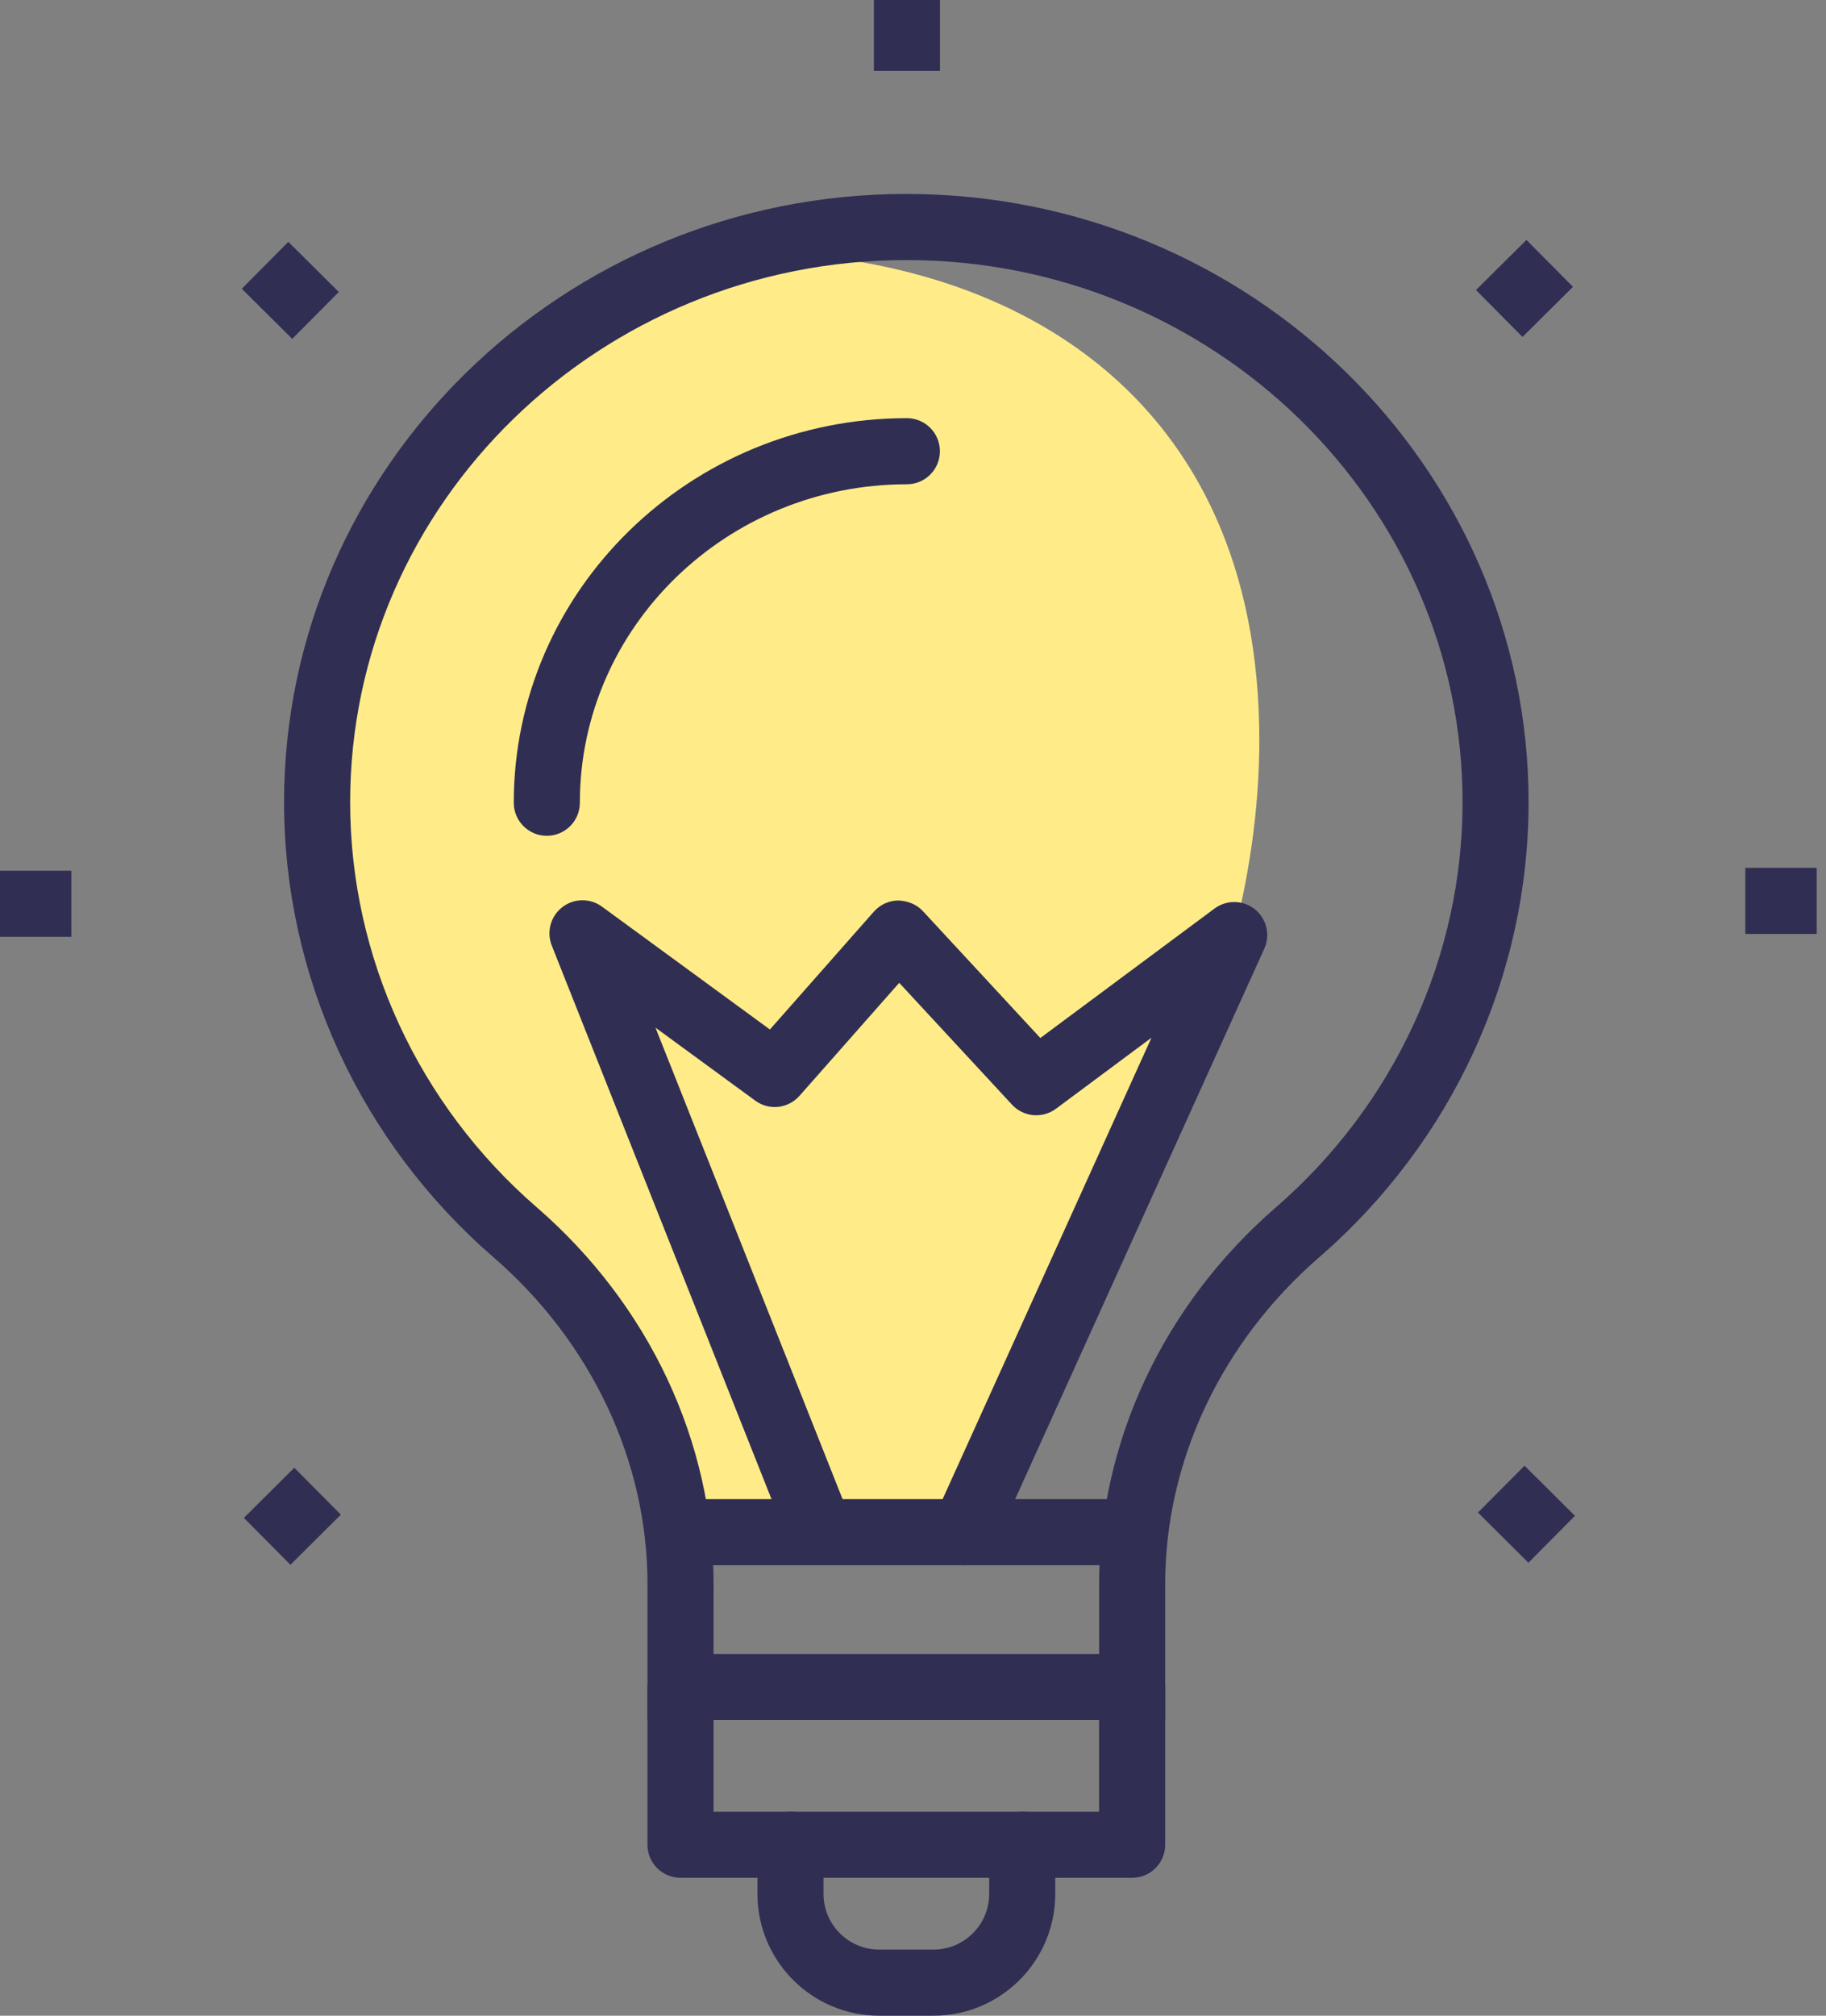
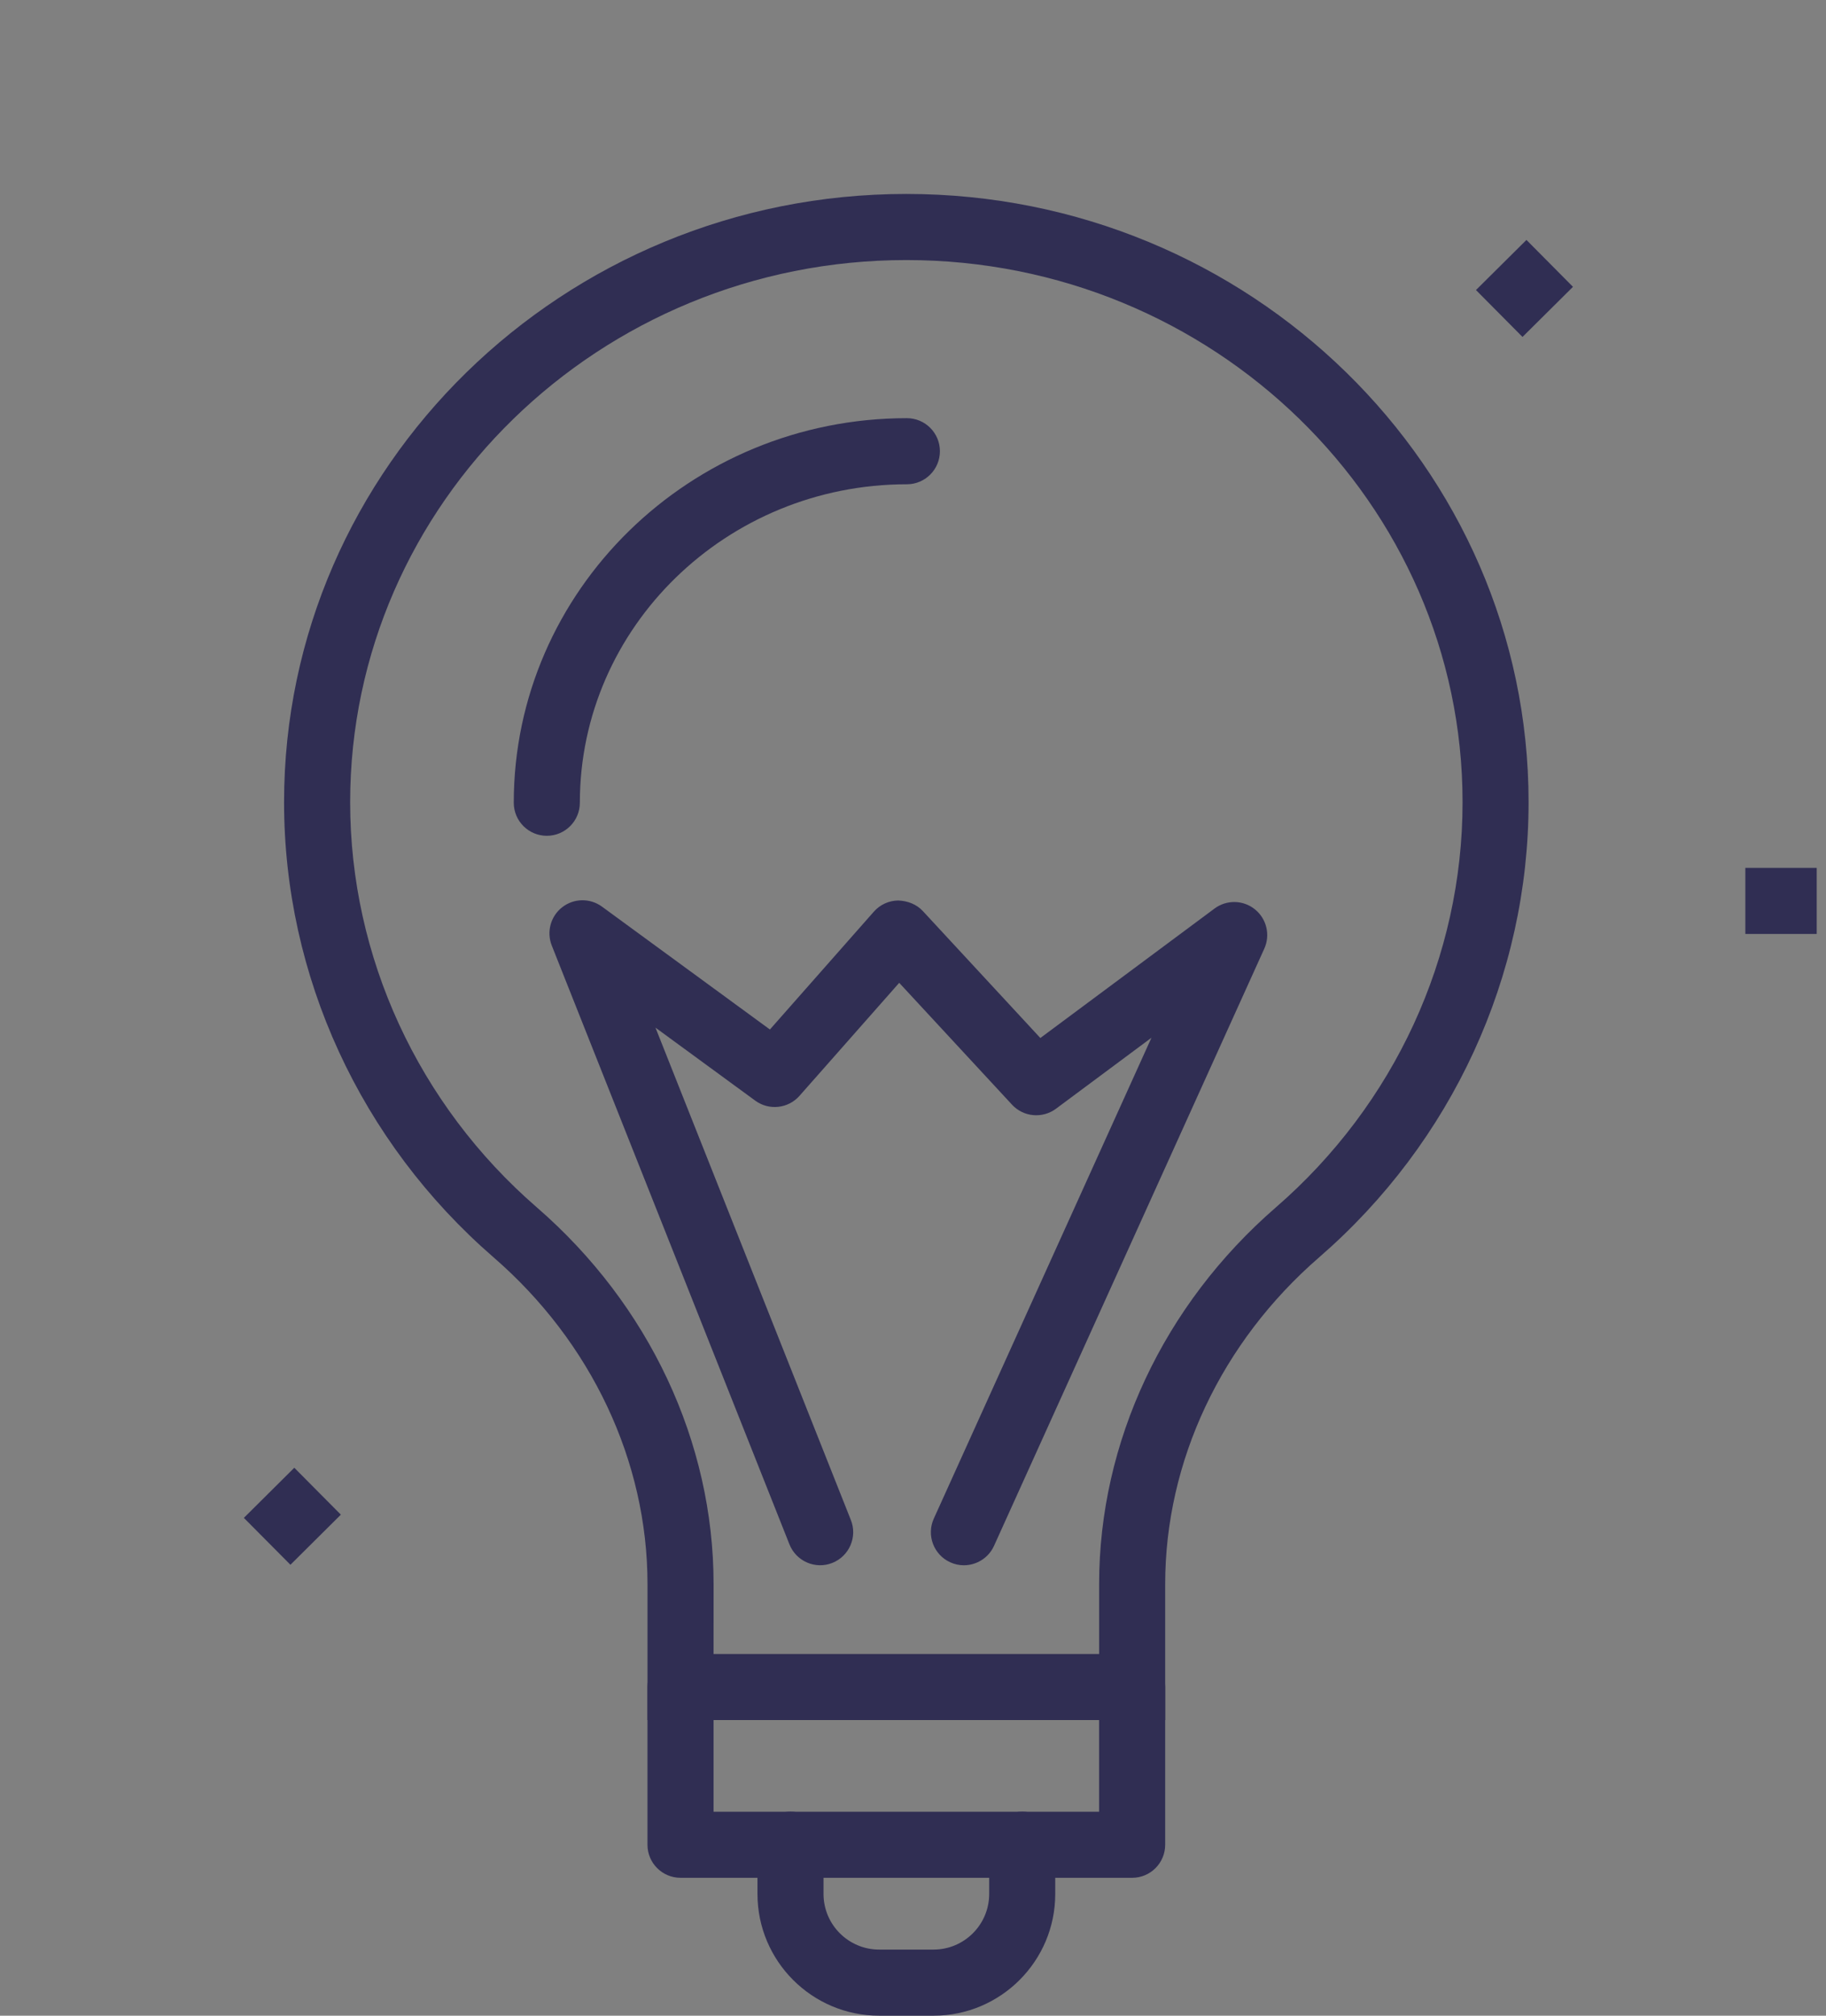
<svg xmlns="http://www.w3.org/2000/svg" width="58" height="64" viewBox="0 0 58 64" fill="none">
  <rect x="0" y="0" width="58" height="64" fill="#808080" stroke="none" />
-   <path d="M40 23.5C40 12.453 32 8 23.5 8H23C15.5 9 11.5 18 10.5 20C9.5 22 9.5 31.5 15 37.5C19.4 42.3 21.166 47.167 21.5 49H30.5C30.667 47.833 30.9 45.9 32.5 43.5C34.5 40.5 40 32.5 40 23.5Z" fill="#FFEC89" />
  <path d="M37.01 54.613H20.567V50.297C20.567 46.396 18.785 42.614 15.677 39.921C11.449 36.257 9.023 30.99 9.023 25.471C9.023 14.822 17.89 6.158 28.788 6.158C39.687 6.158 48.553 14.822 48.553 25.471C48.553 30.99 46.128 36.257 41.9 39.921C38.792 42.615 37.01 46.396 37.01 50.297L37.01 54.613ZM22.665 52.515H34.912V50.297C34.912 45.787 36.958 41.428 40.526 38.335C44.294 35.069 46.456 30.381 46.456 25.471C46.456 15.979 38.531 8.257 28.789 8.257C19.048 8.257 11.122 15.979 11.122 25.471C11.122 30.381 13.284 35.07 17.052 38.335C20.619 41.428 22.666 45.787 22.666 50.297L22.665 52.515Z" fill="#302E53" />
  <path d="M17.369 26.537C16.789 26.537 16.319 26.067 16.319 25.488C16.319 18.755 21.921 13.277 28.806 13.277C29.385 13.277 29.855 13.747 29.855 14.326C29.855 14.906 29.385 15.376 28.806 15.376C23.078 15.376 18.418 19.912 18.418 25.488C18.418 26.067 17.948 26.537 17.369 26.537Z" fill="#302E53" />
-   <path d="M29.856 0H27.758V2.25H29.856V0Z" fill="#302E53" />
-   <path d="M9.158 7.679L7.68 9.168L9.282 10.759L10.761 9.27L9.158 7.679Z" fill="#302E53" />
-   <path d="M2.266 27.646H0V29.745H2.266V27.646Z" fill="#302E53" />
  <path d="M9.348 46.602L7.746 48.193L9.225 49.682L10.827 48.091L9.348 46.602Z" fill="#302E53" />
-   <path d="M48.424 46.536L46.945 48.025L48.548 49.617L50.026 48.128L48.424 46.536Z" fill="#302E53" />
  <path d="M57.705 27.555H55.438V29.653H57.705V27.555Z" fill="#302E53" />
  <path d="M48.485 7.618L46.882 9.209L48.36 10.698L49.963 9.107L48.485 7.618Z" fill="#302E53" />
-   <path d="M35.961 47.598H21.616V49.696H35.961V47.598Z" fill="#302E53" />
+   <path d="M35.961 47.598H21.616V49.696V47.598Z" fill="#302E53" />
  <path d="M35.961 59.621H21.616C21.036 59.621 20.566 59.151 20.566 58.572V53.563C20.566 52.984 21.036 52.514 21.616 52.514C22.195 52.514 22.665 52.984 22.665 53.563V57.523H34.911V53.563C34.911 52.984 35.381 52.514 35.961 52.514C36.54 52.514 37.01 52.984 37.01 53.563V58.572C37.01 59.152 36.54 59.621 35.961 59.621Z" fill="#302E53" />
  <path d="M29.653 63.999H27.924C25.793 63.999 24.06 62.265 24.06 60.134V58.571C24.06 57.992 24.53 57.522 25.109 57.522C25.688 57.522 26.158 57.992 26.158 58.571V60.134C26.158 61.108 26.951 61.9 27.924 61.9H29.653C30.627 61.9 31.42 61.108 31.42 60.134V58.571C31.42 57.992 31.89 57.522 32.469 57.522C33.048 57.522 33.518 57.992 33.518 58.571V60.134C33.519 62.265 31.785 63.999 29.653 63.999Z" fill="#302E53" />
  <path d="M30.616 49.698C30.471 49.698 30.324 49.668 30.184 49.604C29.656 49.365 29.422 48.743 29.661 48.216L36.574 32.949L33.54 35.204C33.11 35.522 32.508 35.467 32.145 35.074L28.562 31.205L25.395 34.793C25.036 35.199 24.427 35.267 23.989 34.946L20.82 32.628L27.026 48.26C27.24 48.798 26.977 49.408 26.438 49.623C25.9 49.837 25.29 49.573 25.076 49.035L17.526 30.021C17.354 29.586 17.49 29.09 17.859 28.804C18.229 28.517 18.743 28.51 19.121 28.786L24.455 32.687L27.756 28.946C27.953 28.723 28.234 28.594 28.531 28.591C28.829 28.603 29.112 28.709 29.313 28.927L33.045 32.957L38.577 28.847C38.96 28.562 39.489 28.571 39.861 28.872C40.233 29.172 40.355 29.686 40.158 30.121L31.573 49.082C31.397 49.469 31.015 49.697 30.616 49.698Z" fill="#302E53" />
</svg>